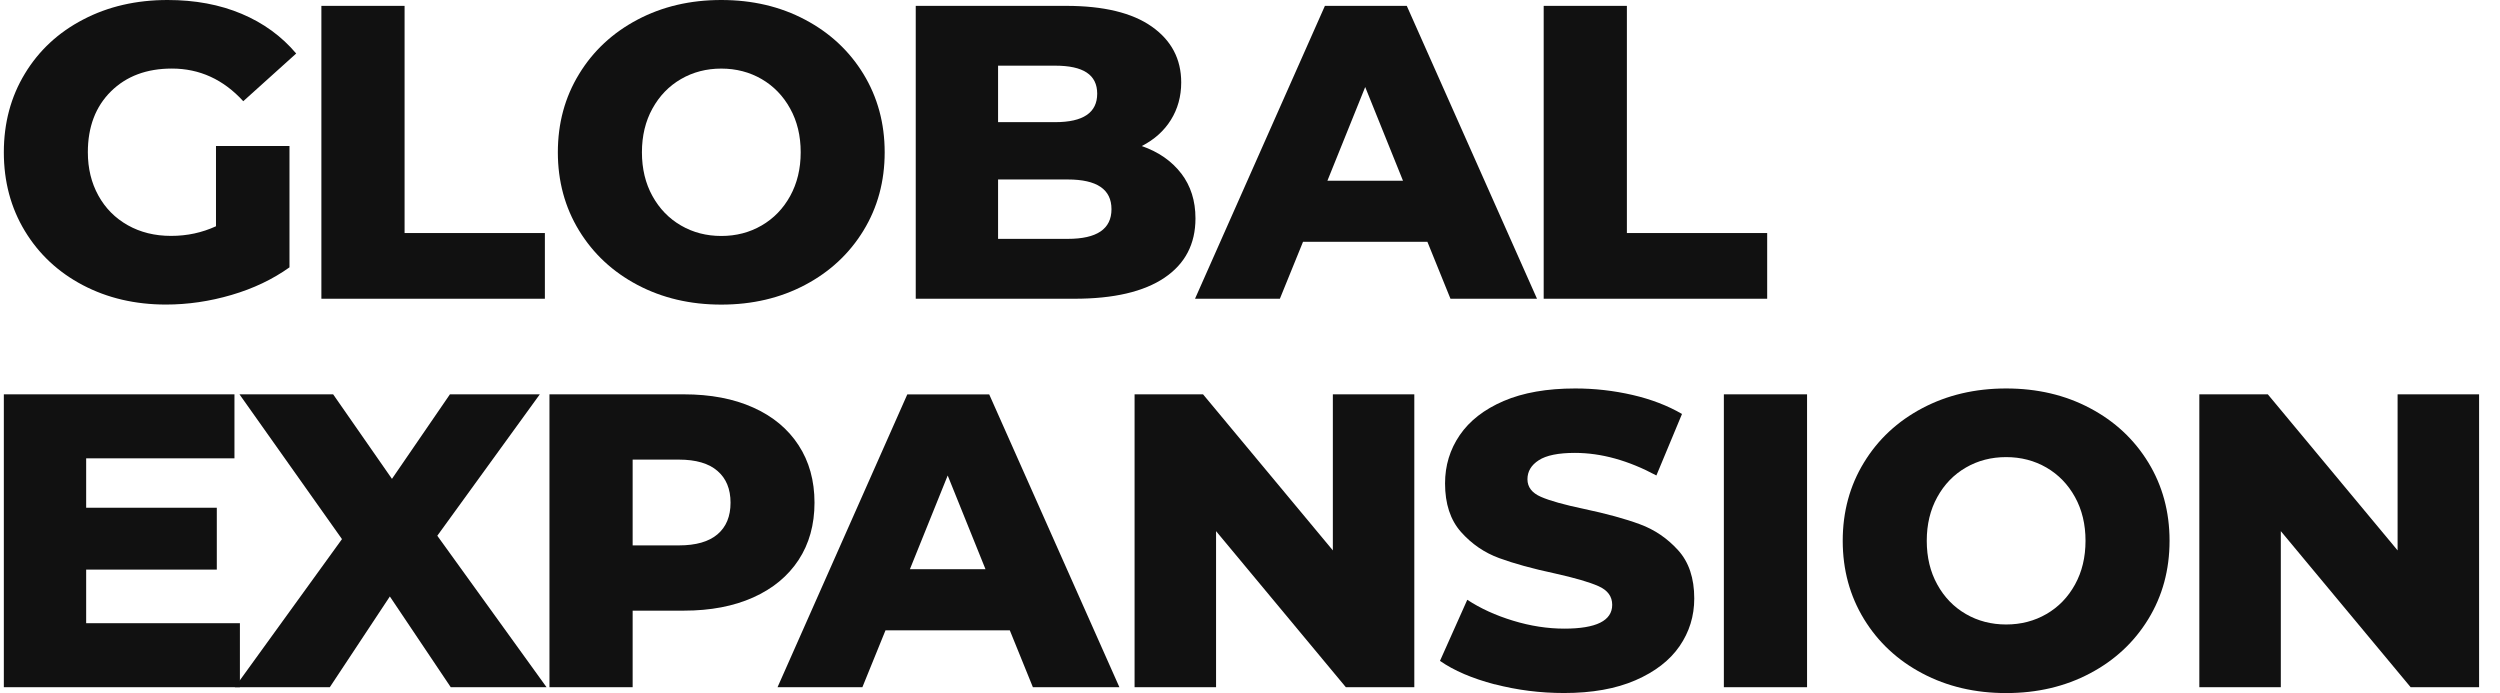
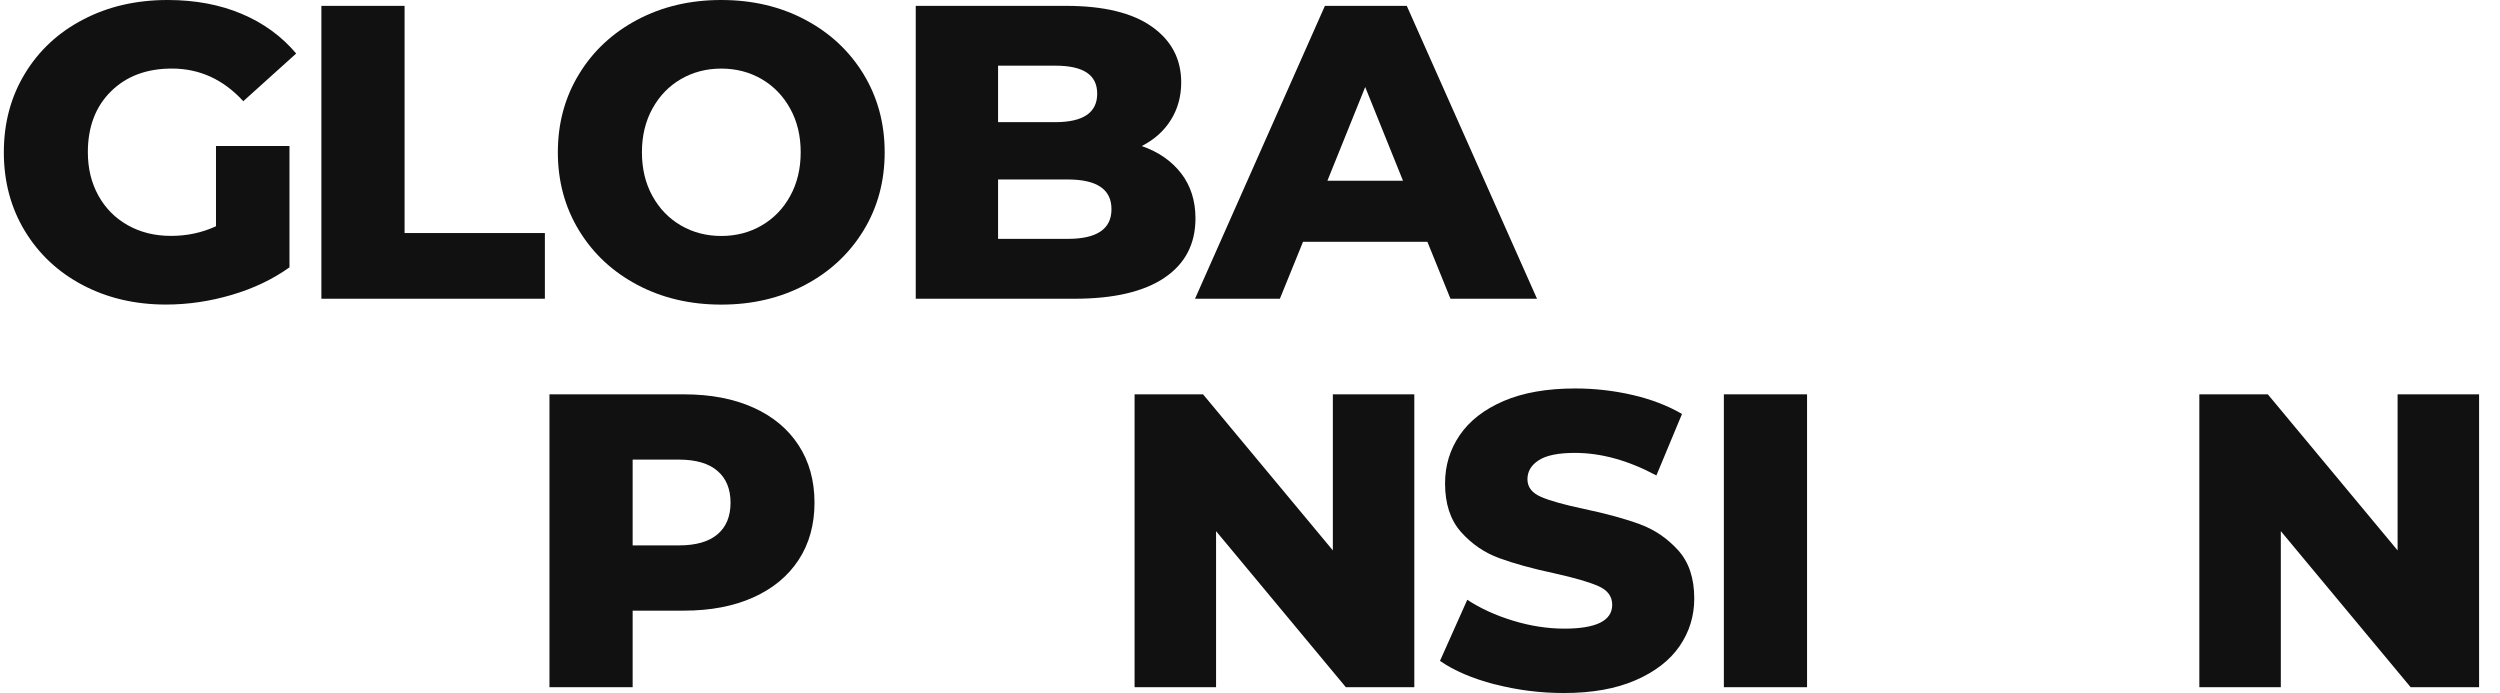
<svg xmlns="http://www.w3.org/2000/svg" width="101" height="28" viewBox="0 0 101 28" fill="none">
  <g clip-path="url(#clip0_3962_112973)">
    <path d="M8.725 5.899H11.695V10.801C11.016 11.285 10.236 11.658 9.353 11.916C8.471 12.175 7.588 12.304 6.706 12.304C5.461 12.304 4.34 12.042 3.345 11.519C2.35 10.996 1.569 10.265 1.003 9.33C0.437 8.395 0.155 7.335 0.155 6.153C0.155 4.971 0.437 3.911 1.005 2.976C1.571 2.041 2.356 1.31 3.364 0.787C4.37 0.261 5.507 0 6.773 0C7.881 0 8.877 0.186 9.759 0.557C10.642 0.929 11.377 1.464 11.966 2.162L9.828 4.089C9.025 3.21 8.063 2.77 6.944 2.77C5.925 2.77 5.105 3.077 4.483 3.691C3.861 4.306 3.549 5.126 3.549 6.15C3.549 6.804 3.69 7.386 3.974 7.9C4.256 8.412 4.652 8.812 5.162 9.099C5.671 9.386 6.254 9.53 6.909 9.53C7.565 9.53 8.16 9.4 8.726 9.141V5.895L8.725 5.899Z" fill="#111111" />
    <path d="M12.984 0.237H16.345V9.415H22.013V12.069H12.984V0.237Z" fill="#111111" />
    <path d="M25.753 11.511C24.752 10.982 23.967 10.25 23.395 9.315C22.824 8.379 22.537 7.326 22.537 6.153C22.537 4.98 22.822 3.927 23.395 2.991C23.965 2.056 24.752 1.324 25.753 0.795C26.755 0.265 27.884 0 29.139 0C30.395 0 31.523 0.264 32.525 0.795C33.526 1.324 34.312 2.056 34.884 2.991C35.454 3.927 35.741 4.98 35.741 6.153C35.741 7.326 35.456 8.379 34.884 9.315C34.313 10.25 33.526 10.982 32.525 11.511C31.523 12.041 30.395 12.306 29.139 12.306C27.884 12.306 26.755 12.041 25.753 11.511ZM30.769 9.11C31.255 8.829 31.641 8.431 31.923 7.919C32.205 7.407 32.348 6.818 32.348 6.153C32.348 5.488 32.207 4.899 31.923 4.387C31.641 3.875 31.255 3.477 30.769 3.194C30.283 2.913 29.739 2.771 29.141 2.771C28.542 2.771 27.998 2.912 27.512 3.194C27.026 3.475 26.641 3.874 26.358 4.387C26.075 4.899 25.934 5.488 25.934 6.153C25.934 6.818 26.075 7.407 26.358 7.919C26.641 8.431 27.026 8.829 27.512 9.11C27.998 9.393 28.542 9.533 29.141 9.533C29.739 9.533 30.283 9.393 30.769 9.11Z" fill="#111111" />
    <path d="M47.721 7.005C48.105 7.507 48.297 8.112 48.297 8.823C48.297 9.859 47.879 10.659 47.042 11.223C46.205 11.786 44.995 12.069 43.41 12.069H36.996V0.237H43.072C44.587 0.237 45.741 0.517 46.532 1.074C47.324 1.632 47.721 2.384 47.721 3.33C47.721 3.894 47.581 4.398 47.305 4.843C47.028 5.288 46.634 5.641 46.127 5.9C46.805 6.137 47.337 6.506 47.722 7.009L47.721 7.005ZM40.322 2.653V4.935H42.63C43.761 4.935 44.327 4.551 44.327 3.785C44.327 3.018 43.761 2.653 42.63 2.653H40.322ZM44.904 8.451C44.904 7.65 44.316 7.251 43.139 7.251H40.322V9.65H43.139C44.316 9.65 44.904 9.251 44.904 8.451Z" fill="#111111" />
    <path d="M57.665 9.769H52.642L51.707 12.069H48.279L53.526 0.237H56.834L62.095 12.069H58.599L57.667 9.769H57.665ZM56.681 7.302L55.154 3.516L53.627 7.302H56.682H56.681Z" fill="#111111" />
-     <path d="M62.365 0.237H65.726V9.415H71.394V12.069H62.365V0.237Z" fill="#111111" />
-     <path d="M9.692 25.177V27.763H0.155V15.931H9.472V18.517H3.481V20.512H8.759V23.013H3.481V25.177H9.692Z" fill="#111111" />
-     <path d="M18.211 27.764L15.75 24.097L13.324 27.764H9.488L13.816 21.78L9.675 15.931H13.459L15.835 19.346L18.177 15.931H21.808L17.667 21.644L22.08 27.763H18.211V27.764Z" fill="#111111" />
    <path d="M30.429 16.464C31.221 16.818 31.832 17.326 32.261 17.985C32.691 18.643 32.906 19.419 32.906 20.308C32.906 21.196 32.691 21.97 32.261 22.625C31.832 23.277 31.221 23.782 30.429 24.137C29.637 24.492 28.703 24.67 27.629 24.67H25.559V27.763H22.198V15.931H27.629C28.703 15.931 29.637 16.108 30.429 16.464ZM28.987 21.586C29.338 21.288 29.514 20.863 29.514 20.309C29.514 19.755 29.338 19.329 28.987 19.026C28.636 18.721 28.115 18.568 27.426 18.568H25.559V22.034H27.426C28.115 22.034 28.636 21.885 28.987 21.586Z" fill="#111111" />
-     <path d="M40.798 25.465H35.774L34.84 27.764H31.412L36.655 15.933H39.964L45.224 27.764H41.729L40.796 25.465H40.798ZM39.814 22.996L38.287 19.21L36.76 22.996H39.815H39.814Z" fill="#111111" />
    <path d="M57.138 15.931V27.763H54.372L49.129 21.458V27.763H45.837V15.931H48.603L53.847 22.236V15.931H57.138Z" fill="#111111" />
    <path d="M60.38 27.646C59.476 27.408 58.741 27.093 58.175 26.7L59.278 24.231C59.81 24.581 60.426 24.862 61.128 25.076C61.83 25.29 62.52 25.397 63.199 25.397C64.489 25.397 65.133 25.076 65.133 24.434C65.133 24.095 64.949 23.846 64.581 23.682C64.213 23.518 63.622 23.346 62.808 23.165C61.915 22.974 61.167 22.768 60.568 22.548C59.968 22.328 59.454 21.975 59.024 21.491C58.595 21.007 58.38 20.353 58.38 19.53C58.38 18.809 58.578 18.158 58.974 17.579C59.371 16.998 59.962 16.539 60.747 16.201C61.534 15.863 62.498 15.694 63.641 15.694C64.421 15.694 65.191 15.781 65.949 15.955C66.706 16.13 67.374 16.386 67.953 16.724L66.918 19.209C65.786 18.601 64.689 18.297 63.626 18.297C62.959 18.297 62.473 18.395 62.167 18.593C61.861 18.79 61.709 19.046 61.709 19.361C61.709 19.677 61.89 19.914 62.253 20.072C62.615 20.231 63.197 20.393 64.001 20.562C64.905 20.754 65.656 20.959 66.25 21.179C66.844 21.397 67.359 21.747 67.794 22.227C68.23 22.706 68.448 23.357 68.448 24.178C68.448 24.889 68.25 25.53 67.854 26.106C67.457 26.681 66.863 27.14 66.072 27.483C65.28 27.827 64.318 27.998 63.188 27.998C62.227 27.998 61.292 27.88 60.388 27.644L60.38 27.646Z" fill="#111111" />
    <path d="M69.644 15.931H73.005V27.763H69.644V15.931Z" fill="#111111" />
-     <path d="M77.663 27.205C76.661 26.676 75.876 25.944 75.304 25.009C74.733 24.073 74.446 23.02 74.446 21.847C74.446 20.675 74.732 19.621 75.304 18.686C75.874 17.75 76.661 17.018 77.663 16.489C78.664 15.96 79.793 15.694 81.048 15.694C82.304 15.694 83.433 15.958 84.434 16.489C85.436 17.018 86.221 17.75 86.793 18.686C87.364 19.621 87.65 20.675 87.65 21.847C87.65 23.02 87.365 24.073 86.793 25.009C86.222 25.944 85.436 26.676 84.434 27.205C83.433 27.735 82.304 28 81.048 28C79.793 28 78.664 27.735 77.663 27.205ZM82.677 24.806C83.163 24.525 83.549 24.127 83.831 23.614C84.113 23.102 84.255 22.514 84.255 21.849C84.255 21.184 84.114 20.595 83.831 20.083C83.549 19.571 83.163 19.173 82.677 18.89C82.191 18.609 81.647 18.467 81.048 18.467C80.45 18.467 79.906 18.607 79.42 18.89C78.934 19.171 78.548 19.569 78.266 20.083C77.982 20.595 77.841 21.184 77.841 21.849C77.841 22.514 77.982 23.102 78.266 23.614C78.548 24.127 78.934 24.525 79.42 24.806C79.906 25.088 80.45 25.229 81.048 25.229C81.647 25.229 82.191 25.088 82.677 24.806Z" fill="#111111" />
    <path d="M100.155 15.931V27.763H97.39L92.145 21.458V27.763H88.853V15.931H91.62L96.863 22.236V15.931H100.155Z" fill="#111111" />
  </g>
  <defs>
    <clipPath id="clip0_3962_112973">
      <rect width="100" height="28" fill="white" transform="translate(0.155)" />
    </clipPath>
  </defs>
</svg>